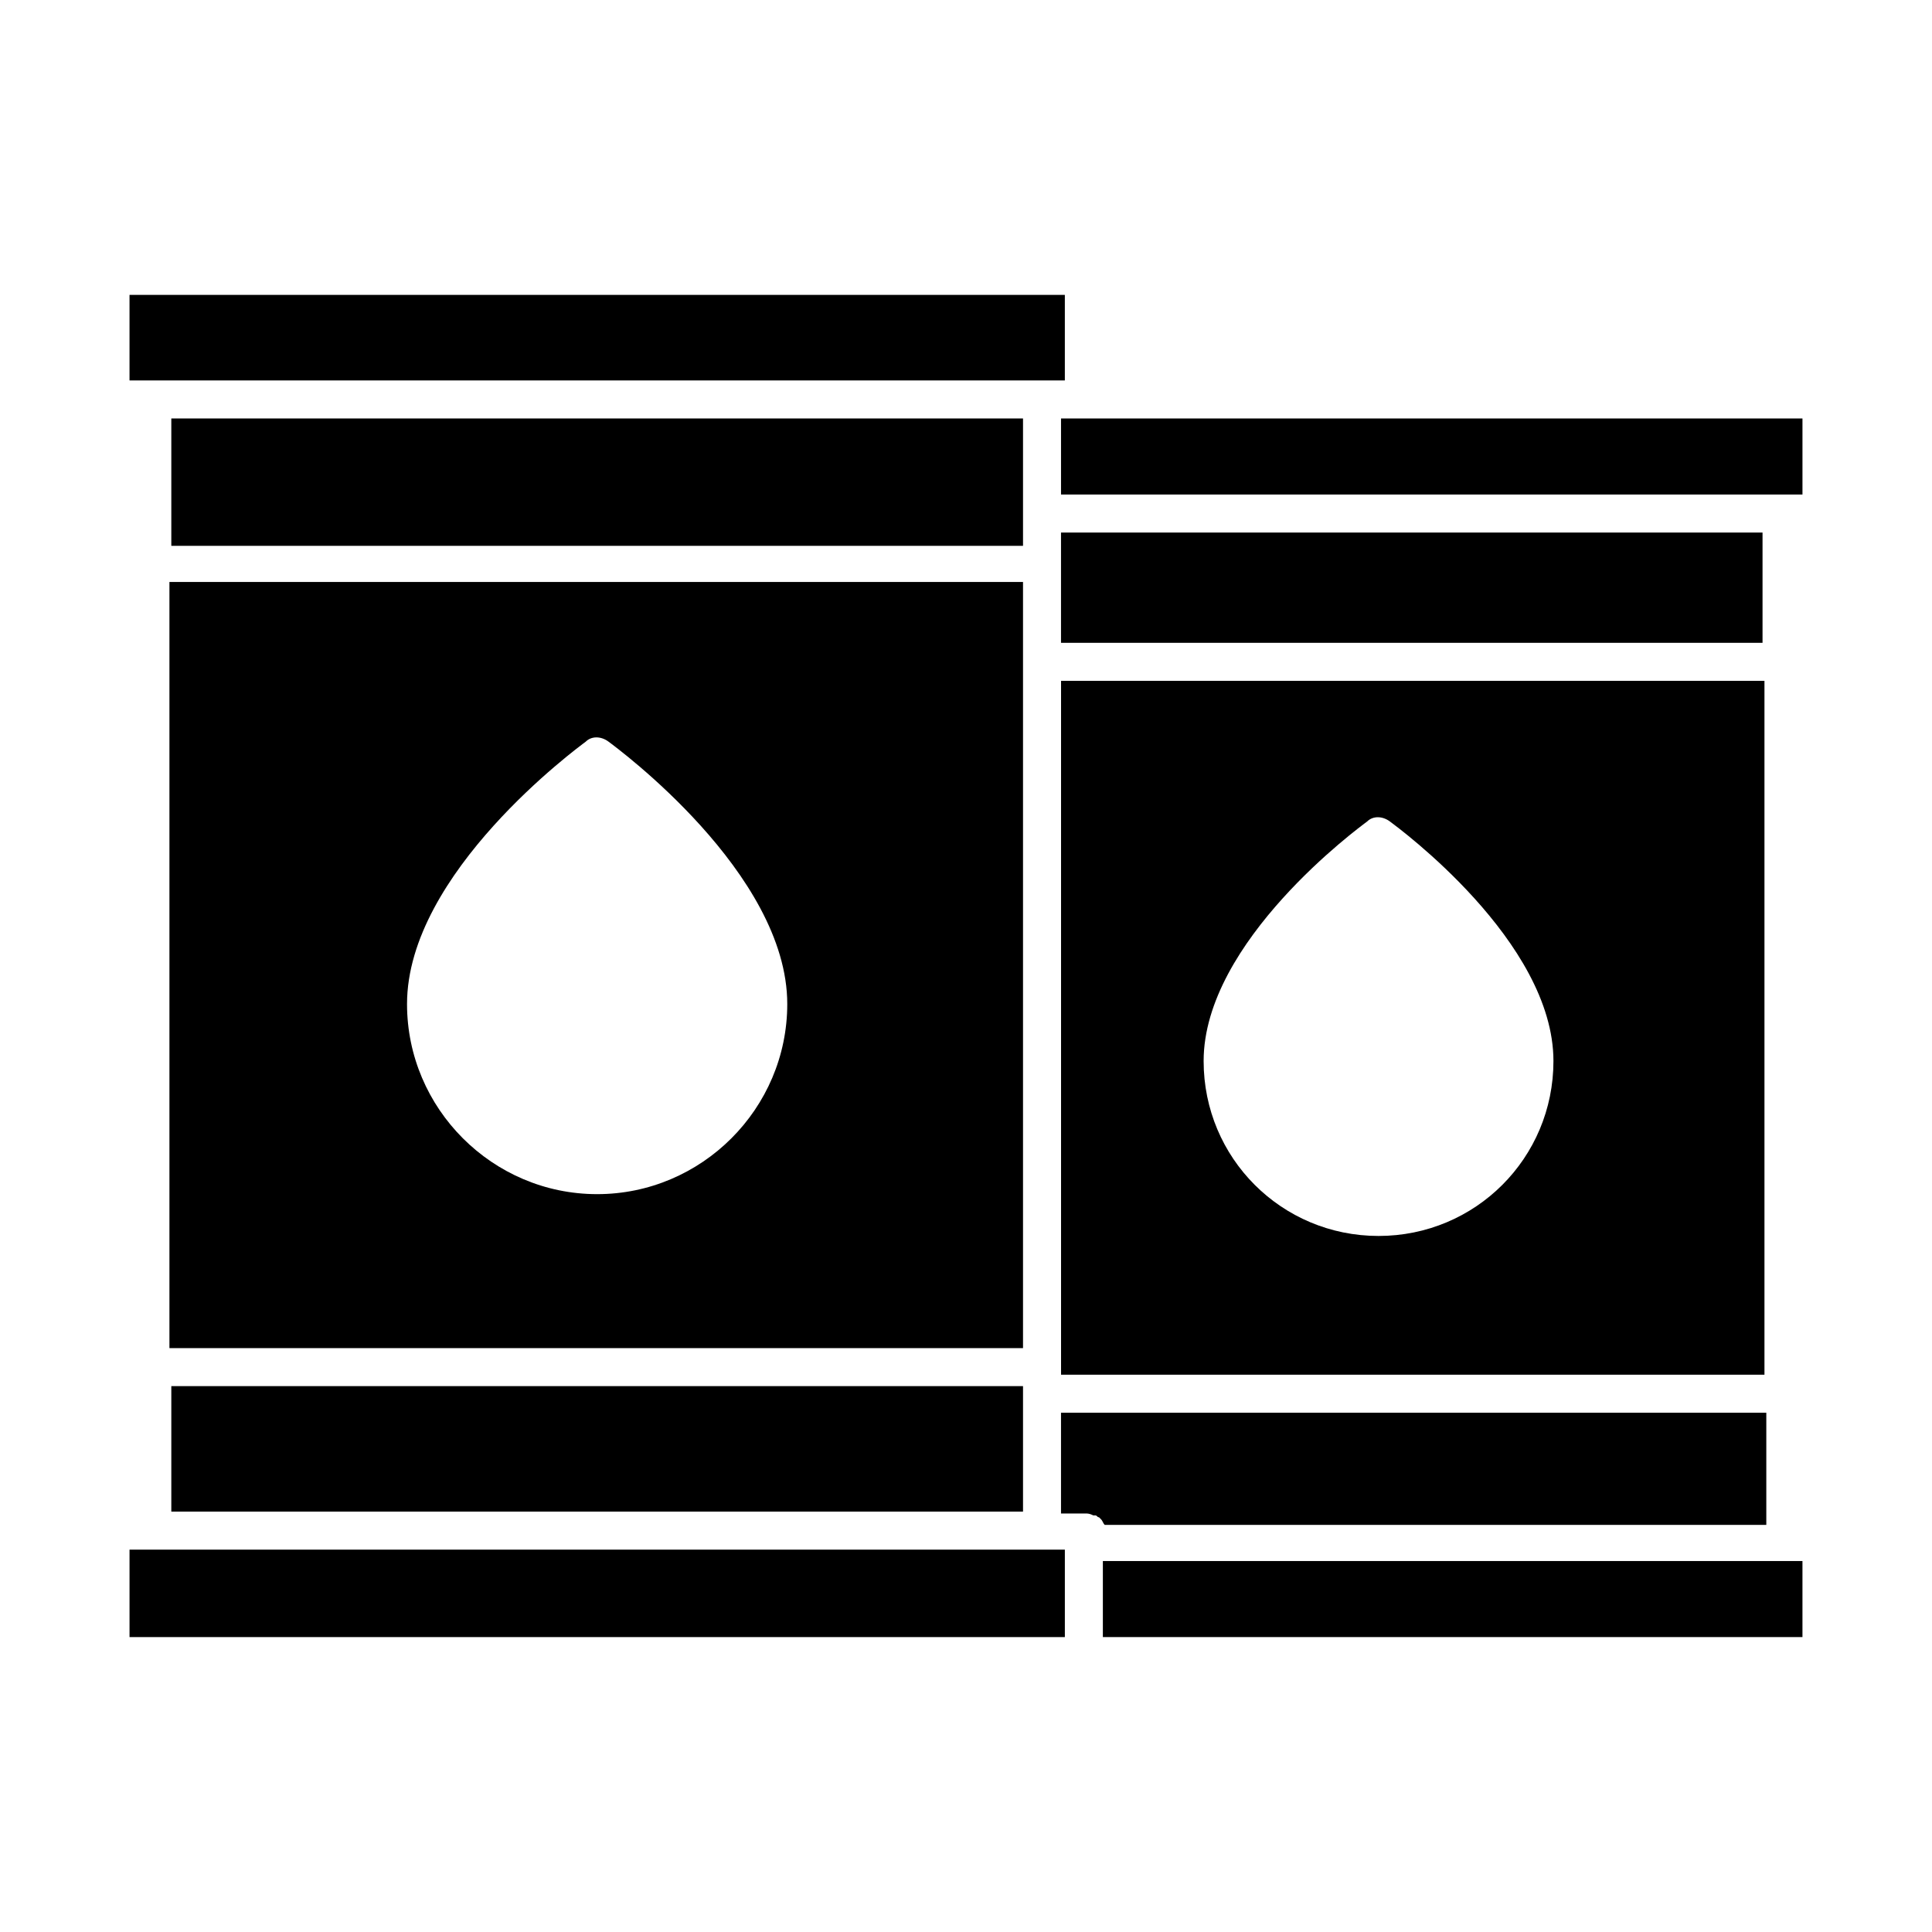
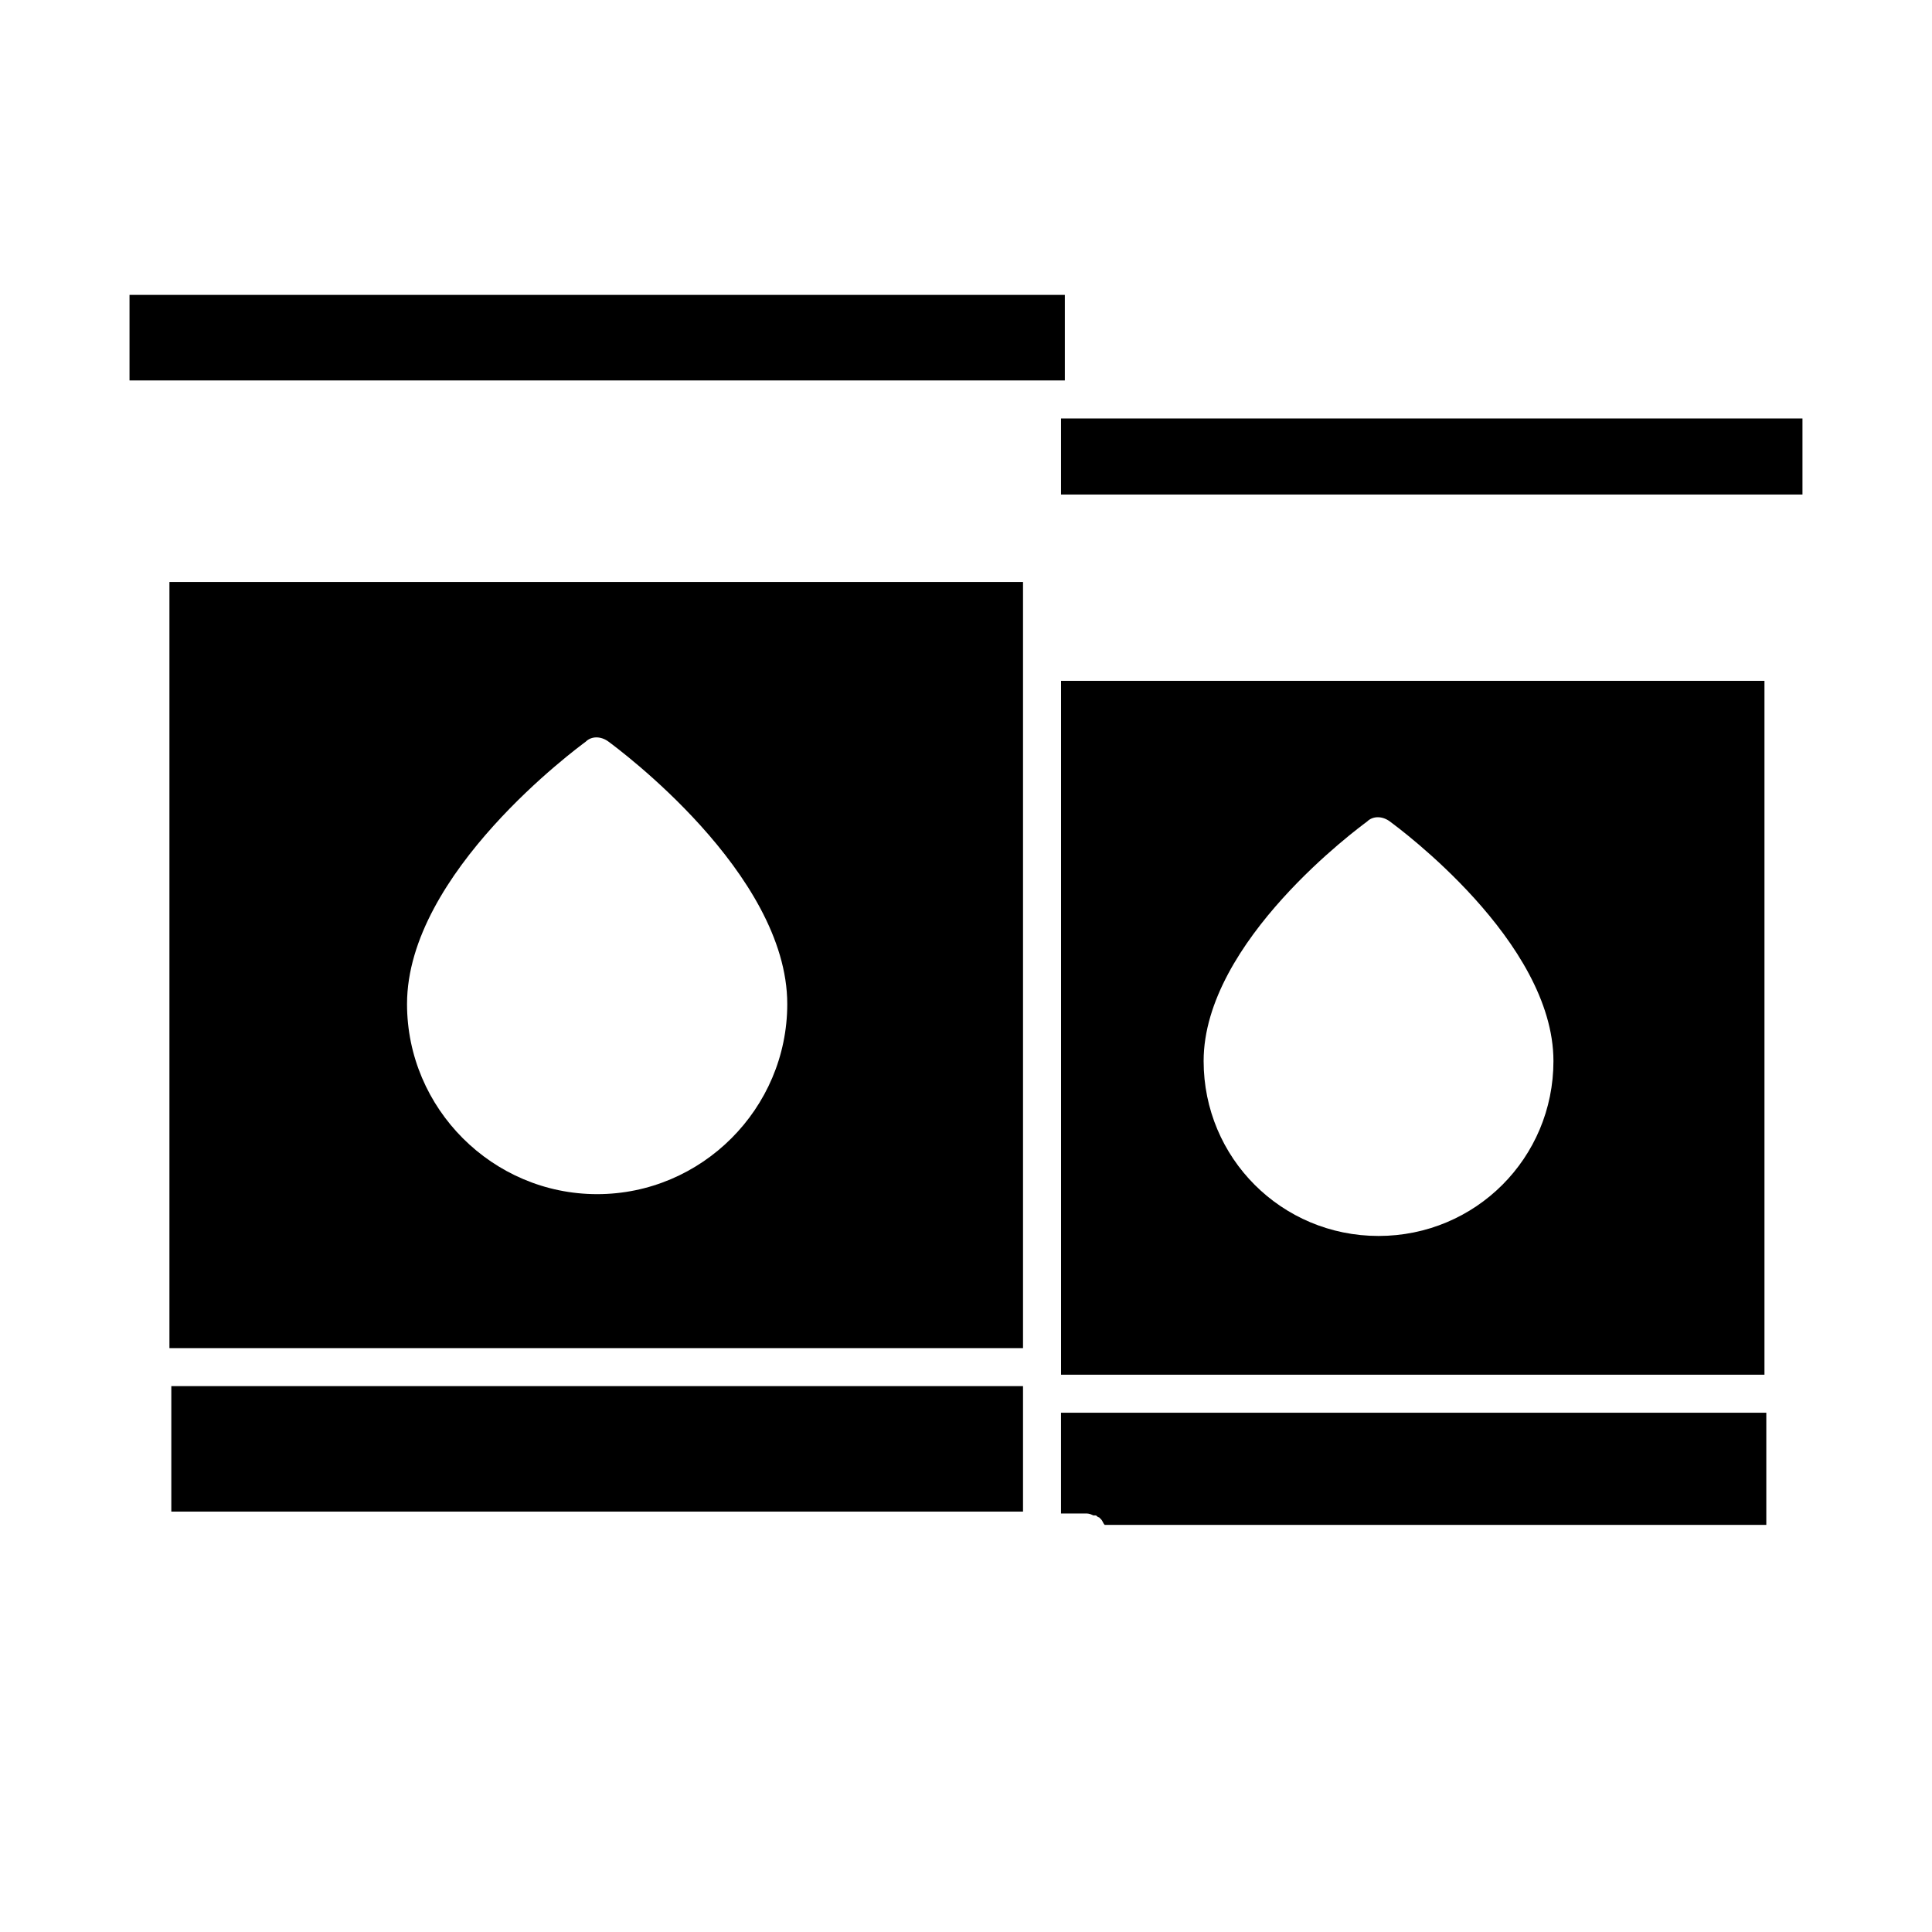
<svg xmlns="http://www.w3.org/2000/svg" fill="#000000" width="800px" height="800px" version="1.1" viewBox="144 144 512 512">
  <g>
    <path d="m425.19 506.3v2.016h186.41v-183.89h-186.41zm81.113-144.59c1.512-1.512 4.031-1.512 6.047 0 2.016 1.512 43.328 31.738 43.328 63.48 0 25.695-20.656 46.352-46.352 46.352-25.695 0-46.352-20.656-46.352-46.352 0.004-31.742 41.312-61.973 43.328-63.48z" />
    <path d="m415.11 319.39v-21.16h-226.21v203.04h226.21zm-112.86 141.07c-27.711 0-50.383-22.672-50.383-50.383 0-34.762 45.344-68.016 47.359-69.527 1.512-1.512 4.031-1.512 6.047 0s47.359 34.762 47.359 69.527c0 27.711-22.672 50.383-50.383 50.383z" />
-     <path d="m611.09 285.13h-185.91v29.223h185.91z" />
    <path d="m420.15 244.82h6.043v-22.672h-247.87v22.672z" />
    <path d="m431.23 254.9h-6.047v20.152h196.49v-20.152z" />
-     <path d="m436.27 557.69v20.152h185.4v-20.152z" />
    <path d="m611.09 518.39h-185.91v26.703h6.551c0.504 0 1.008 0 2.016 0.504h0.504c0.504 0 0.504 0.504 1.008 0.504l0.504 0.504c0.504 0.504 0.504 1.008 1.008 1.512h175.32v-29.727z" />
-     <path d="m184.37 554.67h-6.043v23.176h247.87v-23.176z" />
-     <path d="m415.11 280.09v-25.191h-225.71v33.754h225.71z" />
    <path d="m415.11 544.59v-33.254h-225.71v33.254z" />
  </g>
</svg>